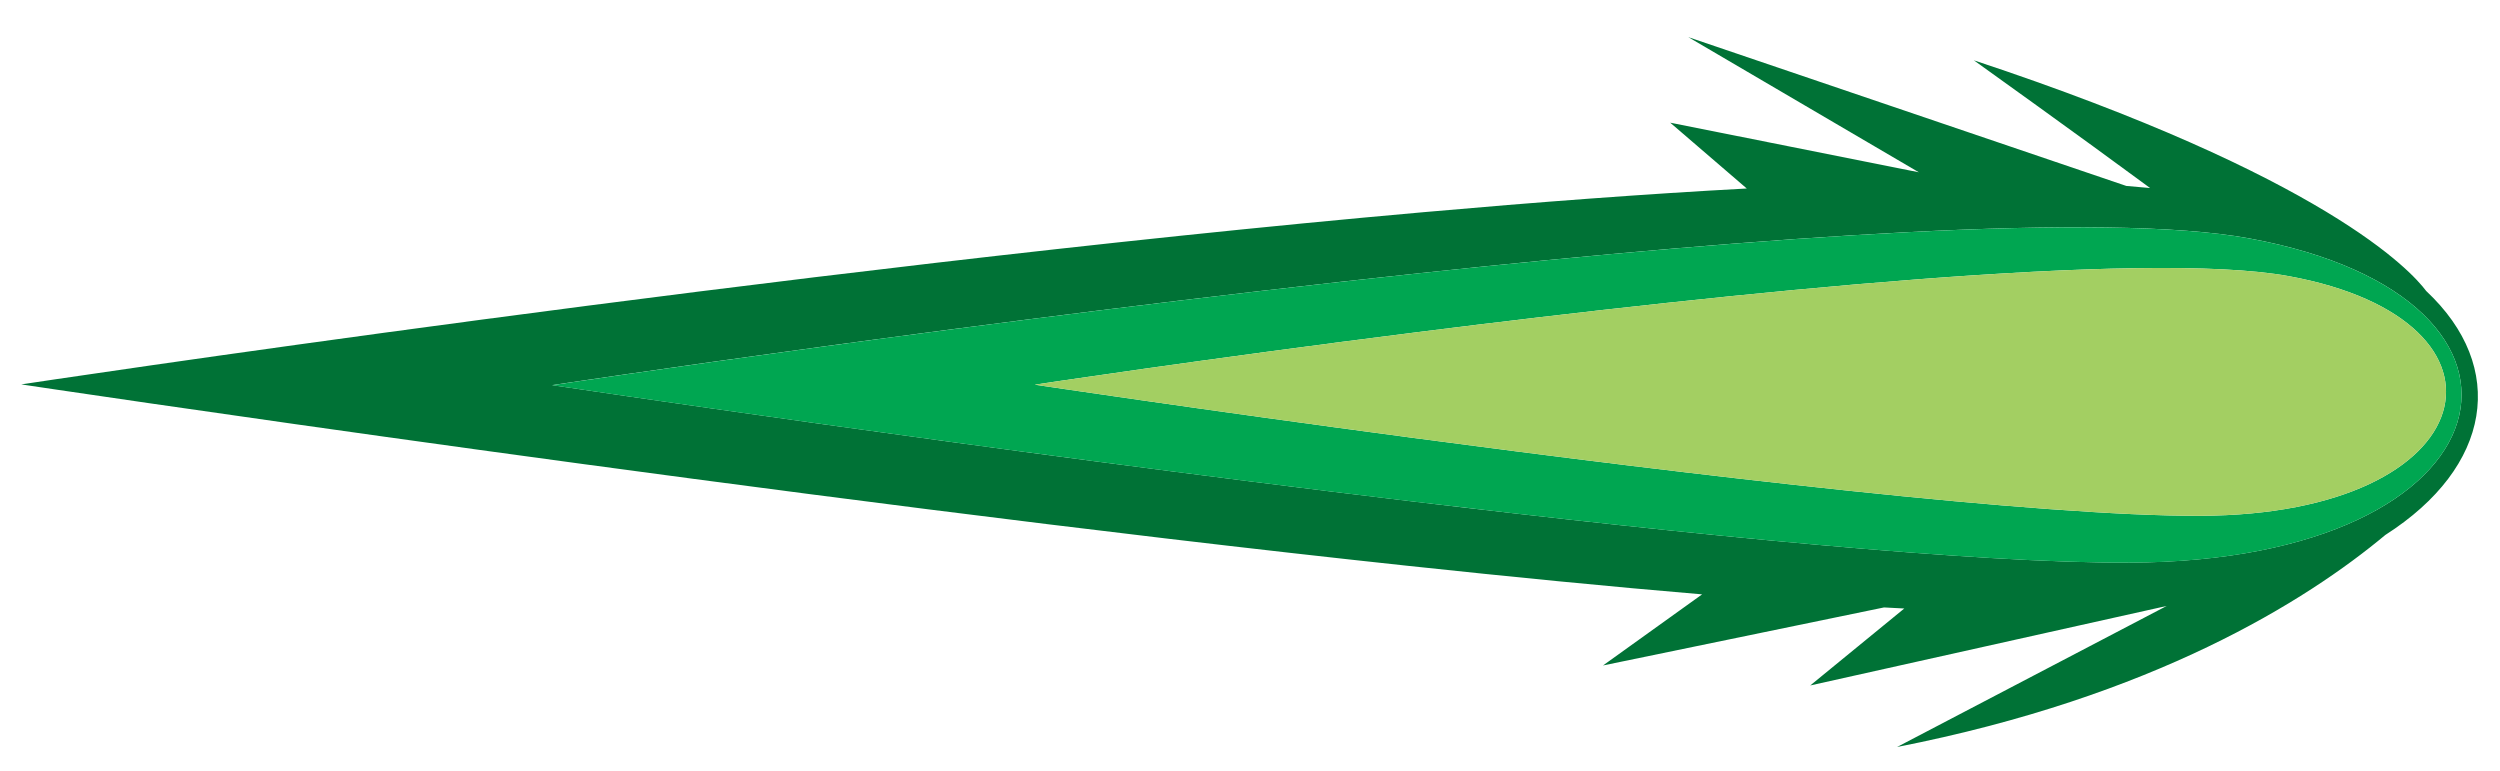
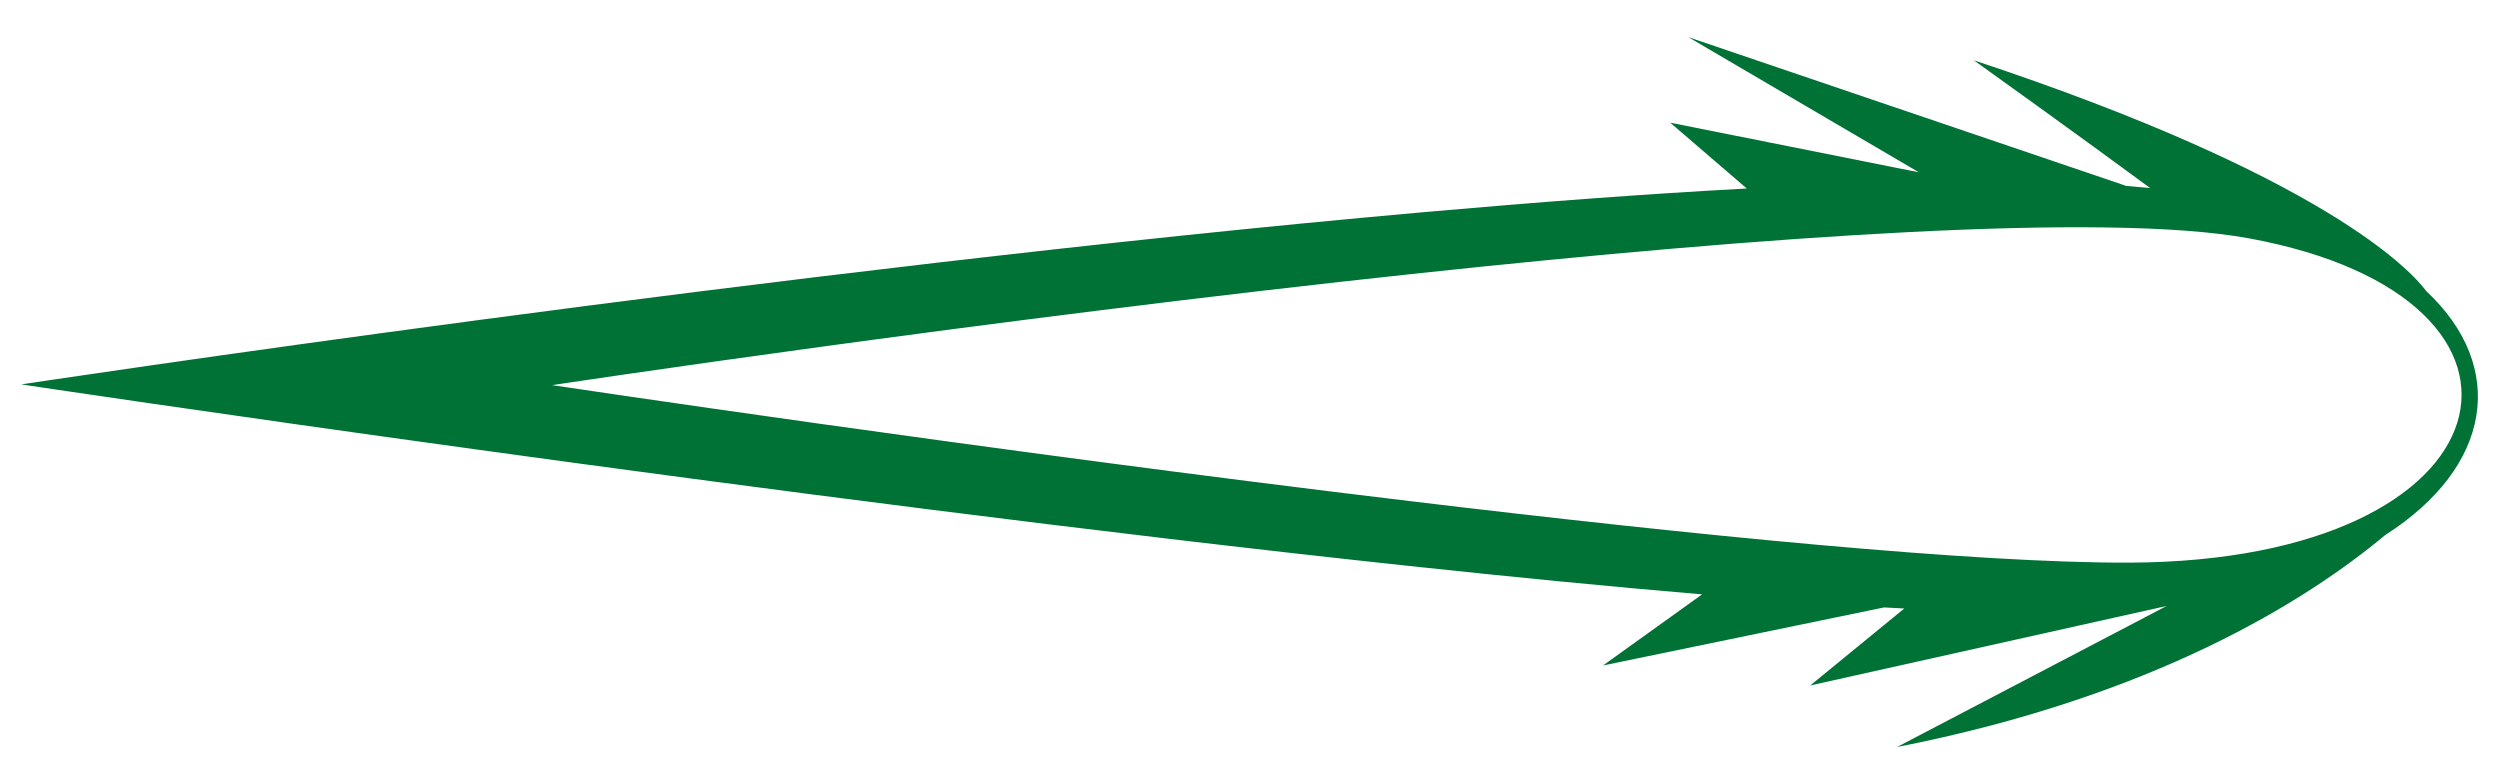
<svg xmlns="http://www.w3.org/2000/svg" version="1.1" id="Layer_3" x="0px" y="0px" width="75px" height="23.125px" viewBox="0 0 75 23.125" style="enable-background:new 0 0 75 23.125;" xml:space="preserve">
  <path id="color3" style="fill:#007236;" d="M72.785,8.729C72.325,8.114,69.75,5.3,59.215,1.809c0,0,3.222,2.305,5.288,3.832  c-0.23-0.023-0.468-0.044-0.714-0.063L50.649,1.114l6.917,4.055L50.106,3.68l2.297,1.975c-3.02,0.162-6.296,0.409-9.68,0.709  c-19.25,1.705-42.085,5.168-42.085,5.168s22.868,3.437,41.582,5.441c3.102,0.332,6.093,0.627,8.843,0.858l-2.973,2.133l8.431-1.741  c0.204,0.011,0.408,0.023,0.607,0.032l-2.821,2.309L65,18.179l-8.088,4.231c7.703-1.511,12.274-4.382,14.648-6.361  C74.753,14.009,75.235,11.022,72.785,8.729z M63.882,16.879c-4.625,0.017-13.076-0.824-21.57-1.844  c-12.825-1.538-25.748-3.481-25.748-3.481S29.528,9.589,42.637,8.19c10.206-1.09,20.501-1.835,24.832-1.04  C77.312,8.957,75.49,16.835,63.882,16.879z" />
-   <path id="color2" style="fill:#00A651;" d="M67.469,7.151c-4.332-0.795-14.626-0.05-24.832,1.04  c-13.108,1.399-26.072,3.365-26.072,3.365s12.923,1.942,25.748,3.481c8.494,1.019,16.945,1.861,21.57,1.844  C75.49,16.835,77.312,8.957,67.469,7.151z M66.016,15.474c-4.844,0.018-15.368-1.238-23.614-2.336  c-6.356-0.846-11.358-1.598-11.358-1.598s5.042-0.765,11.508-1.579c9.39-1.183,21.784-2.471,26.115-1.676  C75.942,9.619,74.596,15.442,66.016,15.474z" />
-   <path id="color1" style="fill:#A3CF62;" d="M66.016,15.474c-4.844,0.018-15.368-1.238-23.614-2.336  c-6.356-0.846-11.358-1.598-11.358-1.598s5.042-0.765,11.508-1.579c9.39-1.183,21.784-2.471,26.115-1.676  C75.942,9.619,74.596,15.442,66.016,15.474z" />
</svg>